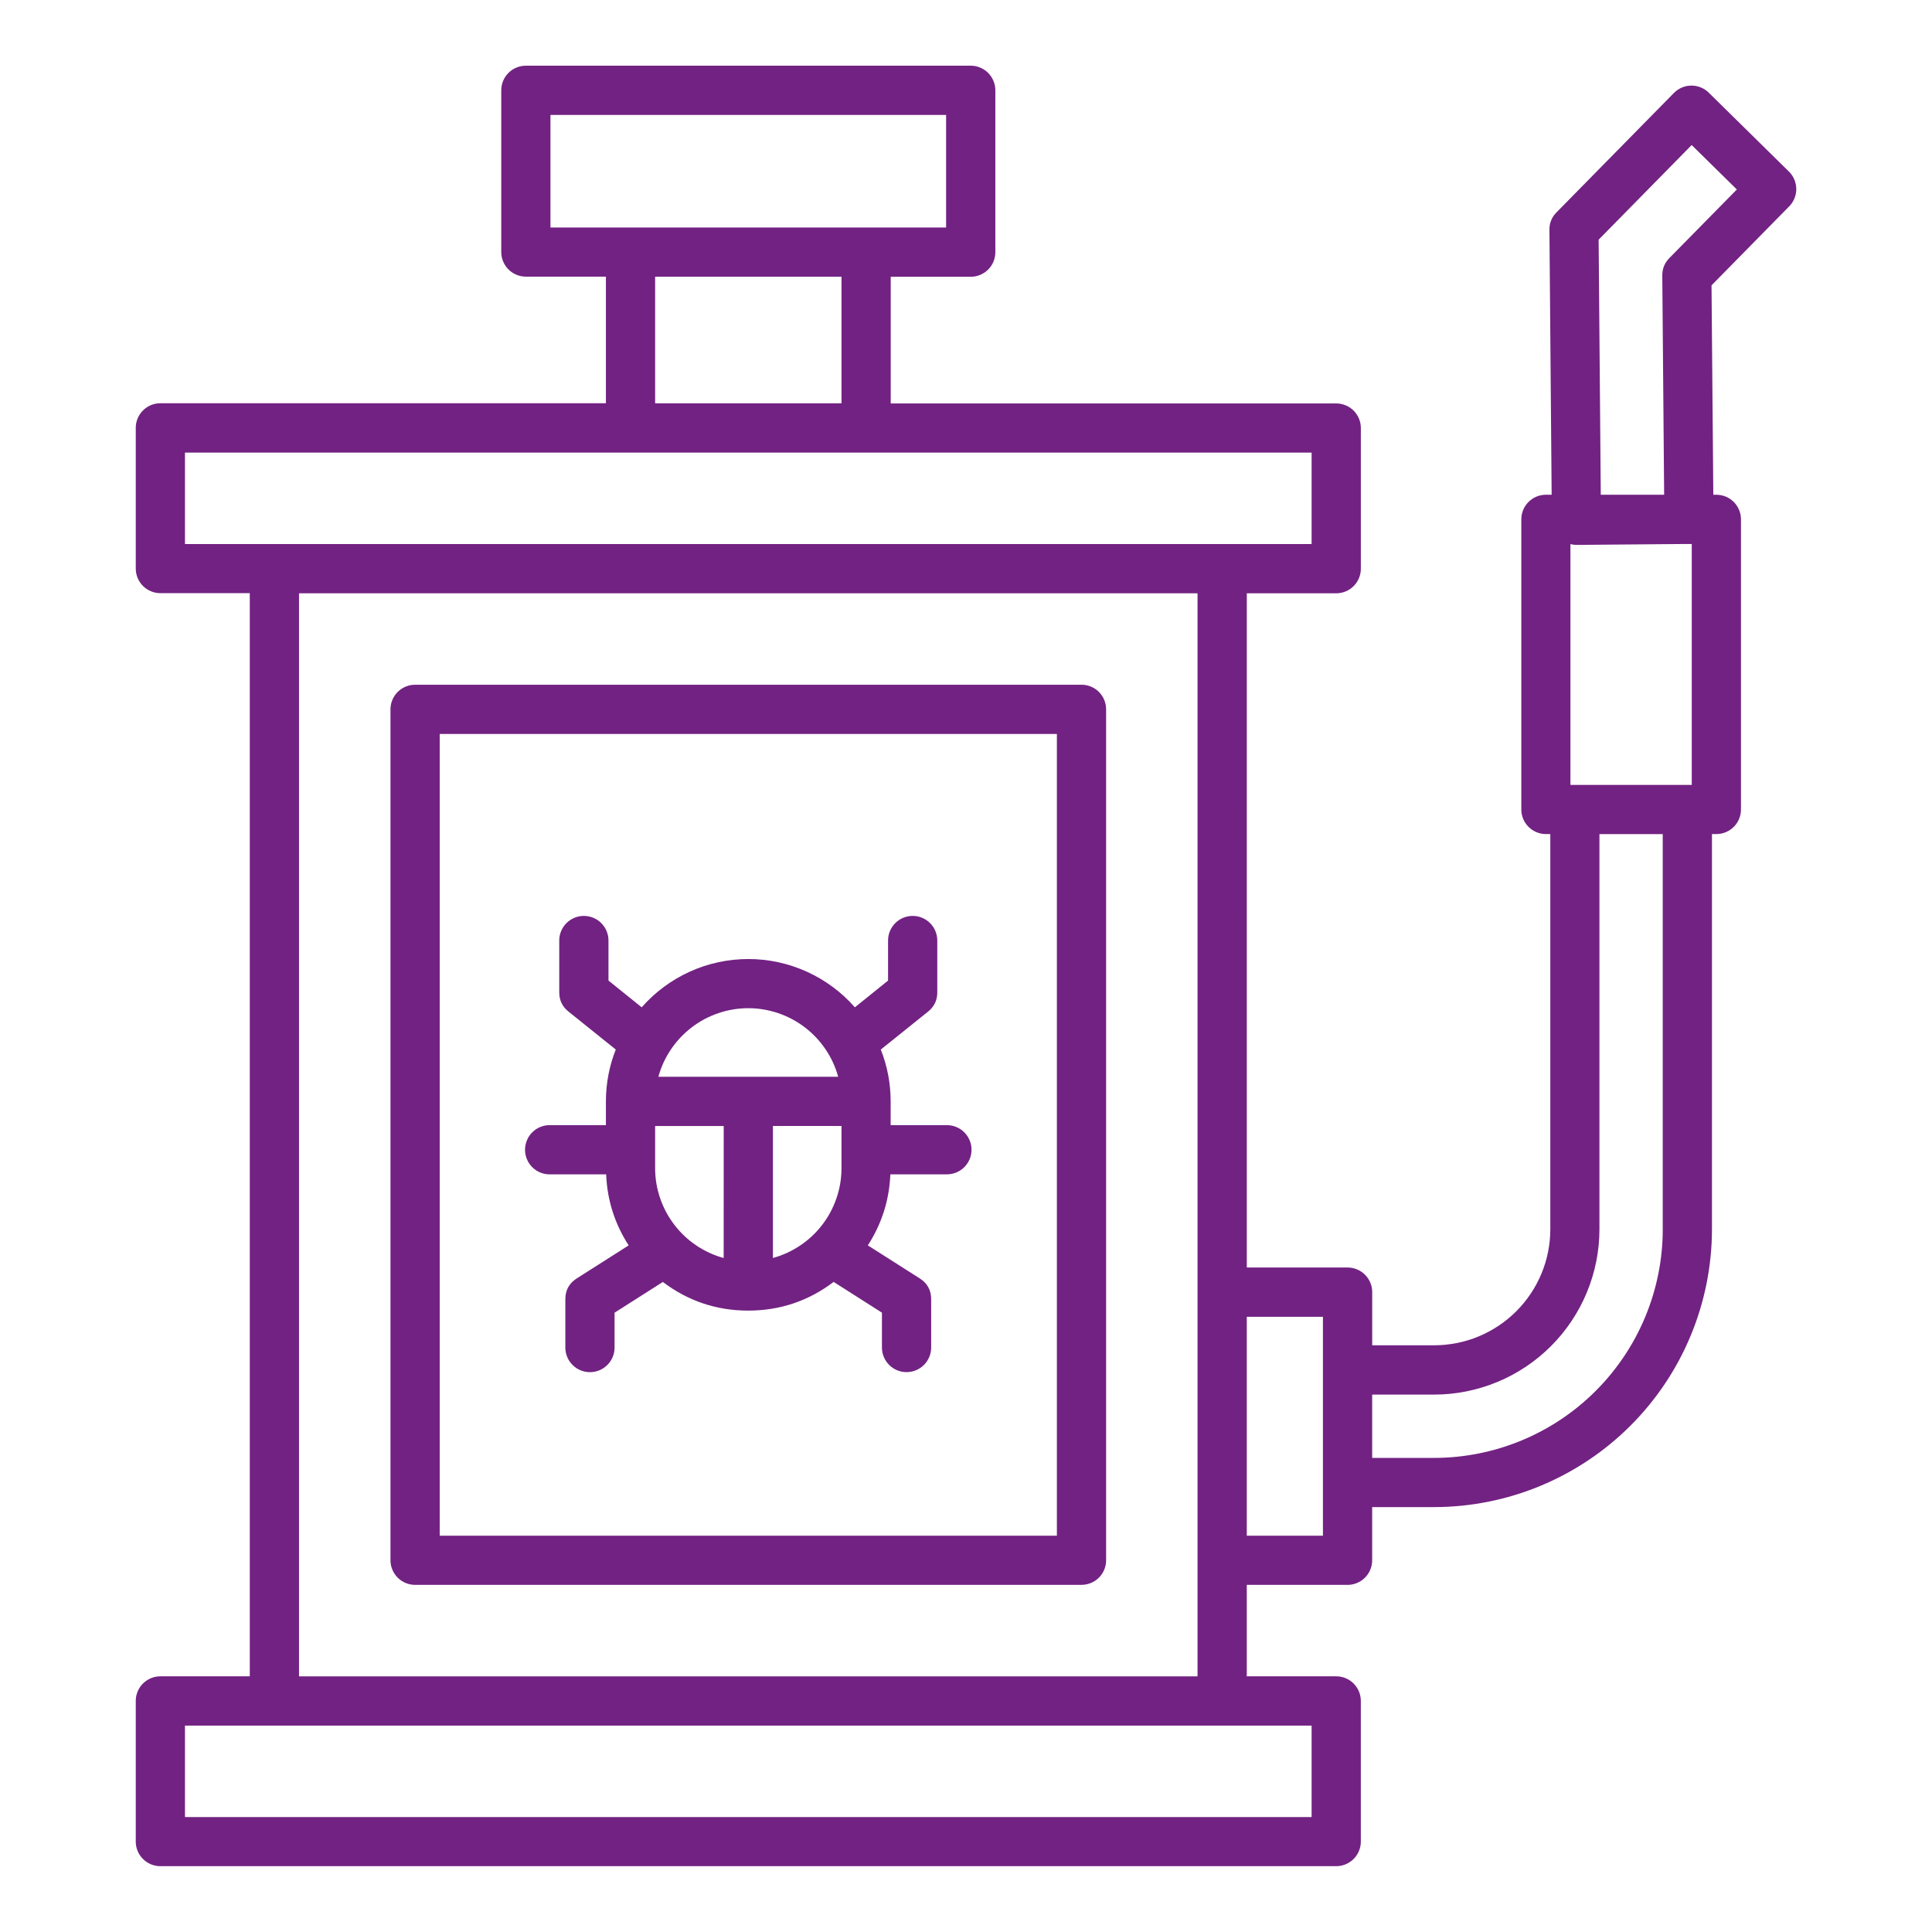
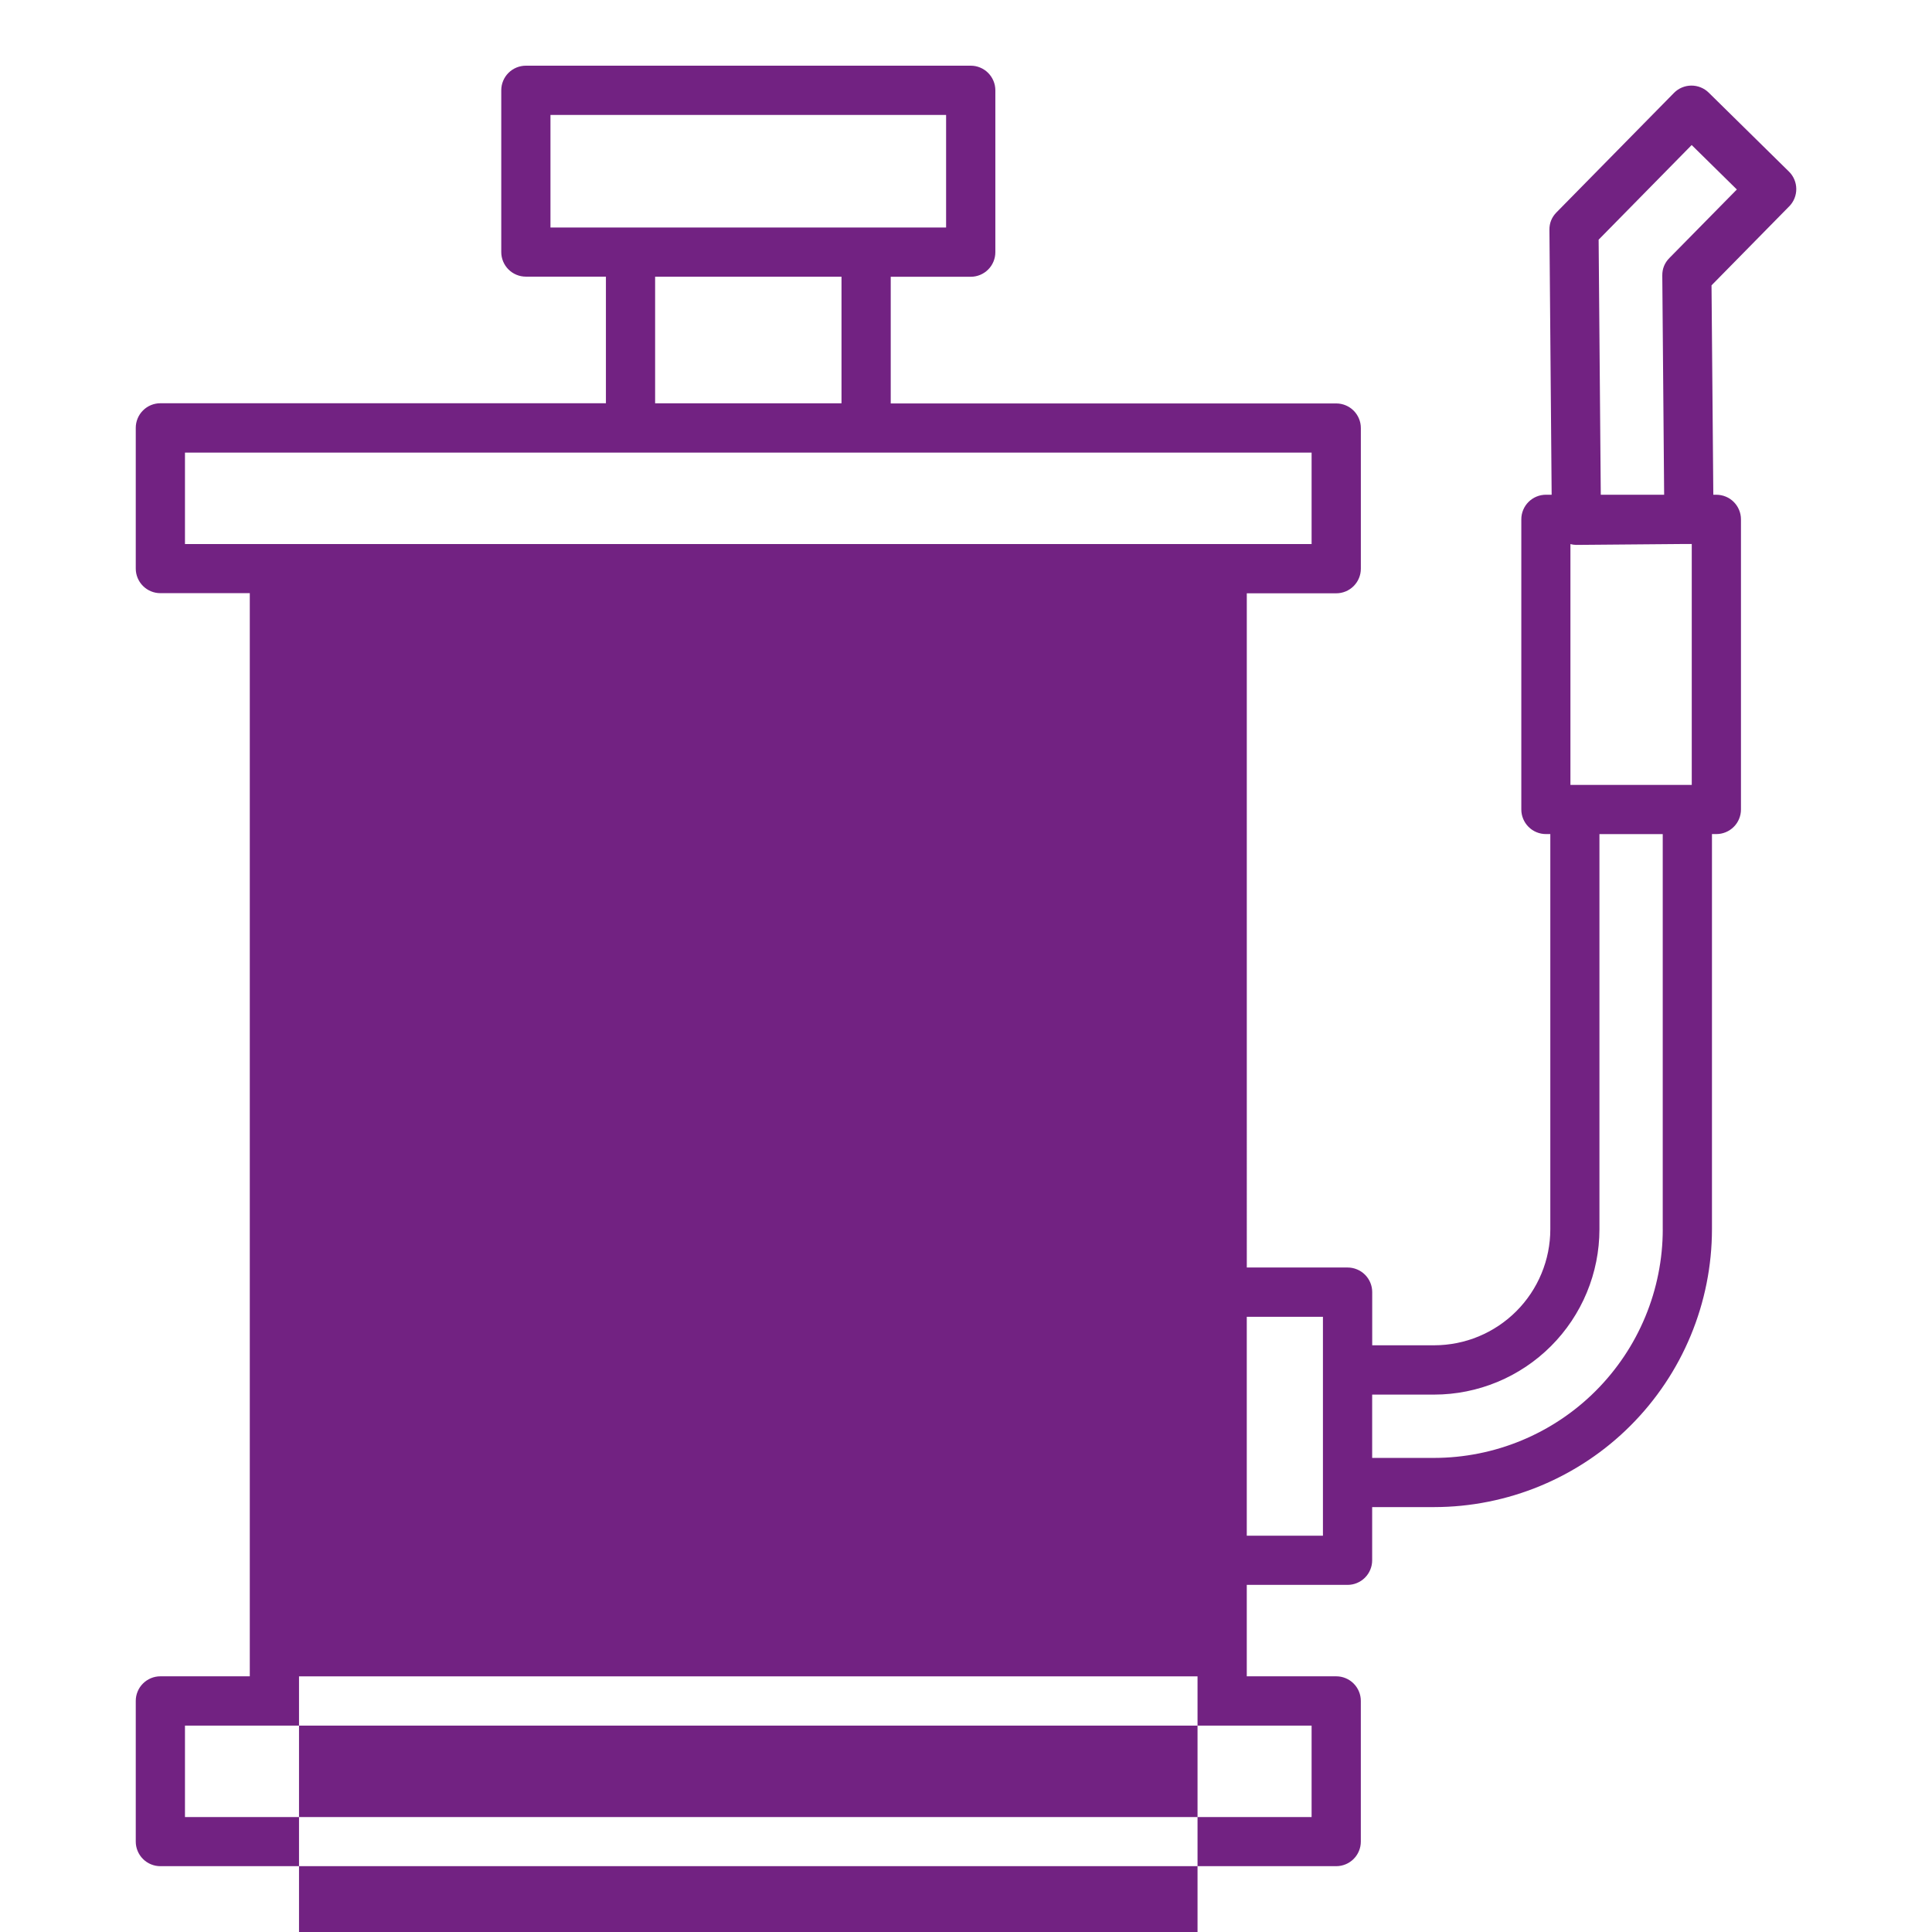
<svg xmlns="http://www.w3.org/2000/svg" id="Layer_1" version="1.1" viewBox="0 0 100 100">
  <defs>
    <style>
      .st0 {
        fill: #722282;
      }
    </style>
  </defs>
-   <path class="st0" d="M54.704,79.488h-31.945v-41.498h31.945v41.498ZM55.978,35.442H21.484c-.169,0-.331.032-.487.097-.156.065-.294.157-.413.276-.119.12-.212.258-.276.413-.065.156-.097.318-.097.487v44.044c0,.169.032.331.097.487.065.156.157.294.276.413.119.12.257.212.413.276.156.065.319.097.487.097h34.494c.169,0,.332-.033.488-.097s.294-.157.413-.276c.119-.119.211-.257.276-.413.065-.156.097-.318.097-.487v-44.044c0-.169-.032-.331-.097-.488-.065-.156-.157-.294-.276-.413-.12-.119-.257-.212-.413-.276-.156-.065-.319-.097-.488-.097ZM38.731,52.184c.529,0,1.043.086,1.544.255.501.17.961.415,1.381.735.42.321.778.7,1.074,1.138.296.438.514.912.654,1.421h-9.307c.14-.509.358-.983.654-1.421.296-.438.654-.817,1.074-1.138.42-.321.881-.565,1.381-.735.501-.169,1.015-.254,1.544-.255ZM37.457,65.115c-.509-.14-.982-.358-1.42-.653-.438-.295-.817-.653-1.137-1.072-.32-.42-.565-.88-.735-1.38-.17-.5-.255-1.014-.256-1.542v-2.184h3.55l-.002,6.832ZM43.556,58.282v2.184c-.001.528-.086,1.042-.256,1.542-.17.5-.415.96-.735,1.38-.321.42-.7.777-1.138,1.072-.438.295-.911.513-1.421.653v-6.832h3.55ZM28.448,60.785h2.927c.053,1.332.442,2.557,1.165,3.676l-2.688,1.71c-.393.251-.59.609-.59,1.076v2.502c0,.169.032.331.097.488.065.156.157.294.276.413.12.12.257.212.413.276.156.065.319.097.488.097s.331-.033.488-.097c.156-.065.294-.157.413-.276.12-.119.212-.257.276-.413.065-.156.097-.318.097-.488v-1.804l2.499-1.591c1.306.987,2.777,1.482,4.415,1.483h.015c1.636-.003,3.106-.498,4.411-1.485l2.499,1.591v1.804c0,.169.032.331.097.488.065.156.157.294.276.413.119.119.257.211.413.276.156.065.319.097.488.097s.332-.032.488-.097c.156-.065.294-.157.413-.276.12-.12.212-.258.276-.413.065-.156.097-.318.097-.488v-2.501c0-.467-.197-.825-.591-1.076l-2.687-1.71c.723-1.119,1.111-2.345,1.165-3.676h2.928c.169,0,.332-.032.488-.097.156-.065.294-.157.413-.276.119-.12.211-.258.276-.413.065-.156.097-.318.097-.488s-.032-.331-.097-.487c-.065-.156-.157-.294-.276-.413-.12-.12-.257-.212-.413-.276-.156-.065-.319-.097-.488-.097h-2.912v-1.229c0-.926-.17-1.821-.51-2.683l2.448-1.966c.318-.255.476-.586.476-.993v-2.685c0-.169-.032-.331-.097-.488-.065-.156-.157-.294-.276-.413-.12-.119-.257-.211-.413-.276-.156-.065-.319-.097-.488-.097s-.331.032-.488.097c-.156.065-.294.157-.413.276-.119.12-.211.258-.276.413-.065.156-.097.319-.097.488v2.073l-1.718,1.384c-.344-.393-.726-.744-1.146-1.055-.42-.311-.867-.575-1.343-.79s-.969-.378-1.479-.489-1.027-.165-1.549-.165-1.039.055-1.549.165c-.511.11-1.004.273-1.479.489-.476.215-.923.479-1.343.79-.42.311-.801.663-1.146,1.055l-1.719-1.384v-2.073c0-.169-.032-.331-.097-.488-.065-.156-.157-.294-.276-.413-.119-.119-.257-.211-.413-.276-.156-.065-.319-.097-.488-.097s-.332.032-.488.097c-.156.065-.294.157-.413.276-.12.12-.212.258-.276.413-.065.156-.097.319-.097.488v2.684c0,.407.159.739.477.993l2.448,1.966c-.34.862-.509,1.756-.51,2.683v1.229h-2.912c-.169,0-.332.032-.488.097-.156.065-.294.157-.413.277-.12.119-.212.257-.276.413-.065.156-.097.319-.097.488s.032.331.097.488c.065.156.157.294.276.413.12.12.257.212.413.276.156.065.319.097.488.097h0ZM82.856,25.608l-.111-13.202,4.816-4.899,2.338,2.301-3.495,3.551c-.246.251-.367.552-.364.904l.096,11.345h-3.281ZM86.064,63.63c0,.777-.077,1.546-.23,2.308-.152.761-.377,1.501-.675,2.218-.298.717-.662,1.399-1.094,2.044-.432.645-.922,1.243-1.471,1.792-.549.549-1.147,1.04-1.792,1.471-.646.432-1.327.796-2.045,1.094-.717.298-1.457.522-2.218.674-.762.152-1.531.229-2.307.23h-3.209v-3.277h3.209c.562,0,1.118-.056,1.668-.166.551-.11,1.085-.273,1.604-.488.519-.215,1.011-.479,1.478-.791s.899-.667,1.296-1.064c.397-.397.752-.829,1.064-1.296.312-.467.576-.959.791-1.478.215-.519.378-1.053.488-1.604s.165-1.107.166-1.669v-20.456h3.276v20.456ZM68.475,79.488h-3.942v-11.331h3.942v11.331ZM15.477,86.769V30.709h46.507v56.06H15.477ZM67.888,94.05H9.574v-4.733h58.314v4.733ZM9.574,23.428h58.314v4.733H9.574v-4.733ZM33.909,14.323h9.647v6.553h-9.647v-6.553ZM28.492,5.95h20.478v5.825h-20.478v-5.825ZM87.565,28.157v12.469h-6.28v-12.464c.101.027.204.041.309.042h.01l5.529-.047h.432ZM92.609,10.682c.118-.121.209-.259.273-.416.063-.157.094-.319.093-.488-.001-.169-.035-.331-.101-.487s-.159-.293-.28-.411l-4.15-4.084c-.12-.119-.259-.209-.416-.273-.157-.063-.32-.094-.488-.093s-.331.035-.487.101c-.156.066-.293.16-.411.28l-6.08,6.183c-.246.251-.368.552-.364.904l.115,13.709h-.297c-.169,0-.331.033-.487.097-.156.065-.294.157-.413.276-.119.119-.211.257-.276.413-.065.156-.097.318-.097.487v15.018c0,.169.032.331.097.487.065.156.157.294.276.413.12.12.257.212.413.276.156.065.319.097.487.097h.228v20.454c0,.394-.039.784-.116,1.171-.077.386-.191.762-.343,1.126-.151.364-.336.71-.555,1.038-.219.328-.468.631-.747.91-.279.279-.582.527-.91.747-.328.219-.674.404-1.038.556-.364.151-.74.265-1.126.342-.387.077-.777.116-1.171.117h-3.213v-2.752c0-.169-.032-.331-.097-.488-.065-.156-.157-.294-.276-.413s-.257-.211-.414-.276c-.156-.065-.319-.097-.488-.097h-5.216V30.709h4.629c.169,0,.331-.033.488-.097.156-.065.294-.157.413-.276s.211-.257.276-.413c.065-.156.097-.318.097-.487v-7.281c0-.169-.032-.331-.097-.487-.065-.156-.157-.294-.276-.413-.119-.119-.257-.211-.413-.276-.156-.065-.319-.097-.488-.097h-23.059v-6.557h4.141c.169,0,.331-.032.488-.097.156-.065.294-.157.413-.276.12-.119.212-.257.276-.413.065-.156.097-.319.097-.488V4.673c0-.169-.033-.331-.098-.487-.065-.156-.157-.293-.276-.413-.119-.119-.257-.211-.413-.276-.156-.065-.318-.097-.487-.097h-23.026c-.169,0-.331.033-.488.097-.156.065-.294.157-.413.276s-.212.257-.276.413c-.065.156-.097.318-.097.487v8.373c0,.169.032.331.097.487.065.156.157.294.276.413s.257.211.413.276c.156.065.319.097.488.097h4.143v6.553H8.3c-.169,0-.331.033-.487.097-.156.065-.294.157-.413.277-.119.119-.212.257-.276.413-.065.156-.097.318-.097.488v7.281c0,.169.032.331.097.488.065.156.157.293.276.413.119.119.257.211.413.276.156.065.319.097.487.097h4.629v56.064h-4.629c-.169,0-.331.032-.487.097-.156.065-.294.157-.413.276s-.212.257-.276.413c-.065.156-.097.318-.097.487v7.281c0,.169.032.331.097.487.065.156.157.294.276.413s.257.212.413.276c.156.065.319.097.487.097h60.862c.169,0,.331-.033.488-.097.156-.065.294-.157.413-.276s.211-.257.276-.413c.065-.156.097-.318.097-.487v-7.281c0-.169-.032-.331-.097-.487-.065-.156-.157-.294-.276-.413s-.257-.211-.413-.276c-.156-.065-.319-.097-.488-.097h-4.629v-4.733h5.216c.169,0,.332-.032.488-.097.156-.065.294-.157.413-.276.119-.119.211-.257.276-.413s.097-.319.097-.488v-2.752h3.209c.944-.001,1.879-.094,2.804-.279.926-.185,1.824-.458,2.696-.82s1.7-.805,2.485-1.33c.785-.524,1.511-1.12,2.178-1.788.667-.667,1.263-1.393,1.788-2.178.525-.784.968-1.613,1.329-2.485.362-.872.635-1.77.82-2.696.185-.926.278-1.861.279-2.804v-20.456h.227c.169,0,.332-.032.488-.097.156-.065.294-.157.413-.276.12-.119.212-.257.276-.413.065-.156.097-.319.097-.487v-15.017c0-.169-.032-.331-.097-.487-.065-.156-.157-.294-.276-.413-.119-.12-.257-.212-.413-.276s-.319-.097-.488-.097h-.157l-.093-10.838,4.019-4.088Z" />
+   <path class="st0" d="M54.704,79.488h-31.945v-41.498h31.945v41.498ZM55.978,35.442H21.484c-.169,0-.331.032-.487.097-.156.065-.294.157-.413.276-.119.12-.212.258-.276.413-.065.156-.097.318-.097.487v44.044c0,.169.032.331.097.487.065.156.157.294.276.413.119.12.257.212.413.276.156.065.319.097.487.097h34.494c.169,0,.332-.033.488-.097s.294-.157.413-.276c.119-.119.211-.257.276-.413.065-.156.097-.318.097-.487v-44.044c0-.169-.032-.331-.097-.488-.065-.156-.157-.294-.276-.413-.12-.119-.257-.212-.413-.276-.156-.065-.319-.097-.488-.097ZM38.731,52.184c.529,0,1.043.086,1.544.255.501.17.961.415,1.381.735.42.321.778.7,1.074,1.138.296.438.514.912.654,1.421h-9.307c.14-.509.358-.983.654-1.421.296-.438.654-.817,1.074-1.138.42-.321.881-.565,1.381-.735.501-.169,1.015-.254,1.544-.255ZM37.457,65.115c-.509-.14-.982-.358-1.42-.653-.438-.295-.817-.653-1.137-1.072-.32-.42-.565-.88-.735-1.38-.17-.5-.255-1.014-.256-1.542v-2.184h3.55l-.002,6.832ZM43.556,58.282v2.184c-.001.528-.086,1.042-.256,1.542-.17.5-.415.96-.735,1.38-.321.42-.7.777-1.138,1.072-.438.295-.911.513-1.421.653v-6.832h3.55ZM28.448,60.785h2.927c.053,1.332.442,2.557,1.165,3.676l-2.688,1.71c-.393.251-.59.609-.59,1.076v2.502c0,.169.032.331.097.488.065.156.157.294.276.413.12.12.257.212.413.276.156.065.319.097.488.097s.331-.033.488-.097c.156-.065.294-.157.413-.276.12-.119.212-.257.276-.413.065-.156.097-.318.097-.488v-1.804l2.499-1.591c1.306.987,2.777,1.482,4.415,1.483h.015c1.636-.003,3.106-.498,4.411-1.485l2.499,1.591v1.804c0,.169.032.331.097.488.065.156.157.294.276.413.119.119.257.211.413.276.156.065.319.097.488.097s.332-.032.488-.097c.156-.065.294-.157.413-.276.12-.12.212-.258.276-.413.065-.156.097-.318.097-.488v-2.501c0-.467-.197-.825-.591-1.076l-2.687-1.71c.723-1.119,1.111-2.345,1.165-3.676h2.928c.169,0,.332-.032.488-.097.156-.065.294-.157.413-.276.119-.12.211-.258.276-.413.065-.156.097-.318.097-.488s-.032-.331-.097-.487c-.065-.156-.157-.294-.276-.413-.12-.12-.257-.212-.413-.276-.156-.065-.319-.097-.488-.097h-2.912v-1.229c0-.926-.17-1.821-.51-2.683l2.448-1.966c.318-.255.476-.586.476-.993v-2.685c0-.169-.032-.331-.097-.488-.065-.156-.157-.294-.276-.413-.12-.119-.257-.211-.413-.276-.156-.065-.319-.097-.488-.097s-.331.032-.488.097c-.156.065-.294.157-.413.276-.119.12-.211.258-.276.413-.065.156-.097.319-.097.488v2.073l-1.718,1.384c-.344-.393-.726-.744-1.146-1.055-.42-.311-.867-.575-1.343-.79s-.969-.378-1.479-.489-1.027-.165-1.549-.165-1.039.055-1.549.165c-.511.11-1.004.273-1.479.489-.476.215-.923.479-1.343.79-.42.311-.801.663-1.146,1.055l-1.719-1.384v-2.073c0-.169-.032-.331-.097-.488-.065-.156-.157-.294-.276-.413-.119-.119-.257-.211-.413-.276-.156-.065-.319-.097-.488-.097s-.332.032-.488.097c-.156.065-.294.157-.413.276-.12.12-.212.258-.276.413-.065.156-.097.319-.097.488v2.684c0,.407.159.739.477.993l2.448,1.966c-.34.862-.509,1.756-.51,2.683v1.229h-2.912c-.169,0-.332.032-.488.097-.156.065-.294.157-.413.277-.12.119-.212.257-.276.413-.065.156-.097.319-.097.488s.032.331.097.488c.065.156.157.294.276.413.12.12.257.212.413.276.156.065.319.097.488.097h0ZM82.856,25.608l-.111-13.202,4.816-4.899,2.338,2.301-3.495,3.551c-.246.251-.367.552-.364.904l.096,11.345h-3.281ZM86.064,63.63c0,.777-.077,1.546-.23,2.308-.152.761-.377,1.501-.675,2.218-.298.717-.662,1.399-1.094,2.044-.432.645-.922,1.243-1.471,1.792-.549.549-1.147,1.04-1.792,1.471-.646.432-1.327.796-2.045,1.094-.717.298-1.457.522-2.218.674-.762.152-1.531.229-2.307.23h-3.209v-3.277h3.209c.562,0,1.118-.056,1.668-.166.551-.11,1.085-.273,1.604-.488.519-.215,1.011-.479,1.478-.791s.899-.667,1.296-1.064c.397-.397.752-.829,1.064-1.296.312-.467.576-.959.791-1.478.215-.519.378-1.053.488-1.604s.165-1.107.166-1.669v-20.456h3.276v20.456ZM68.475,79.488h-3.942v-11.331h3.942v11.331ZM15.477,86.769h46.507v56.06H15.477ZM67.888,94.05H9.574v-4.733h58.314v4.733ZM9.574,23.428h58.314v4.733H9.574v-4.733ZM33.909,14.323h9.647v6.553h-9.647v-6.553ZM28.492,5.95h20.478v5.825h-20.478v-5.825ZM87.565,28.157v12.469h-6.28v-12.464c.101.027.204.041.309.042h.01l5.529-.047h.432ZM92.609,10.682c.118-.121.209-.259.273-.416.063-.157.094-.319.093-.488-.001-.169-.035-.331-.101-.487s-.159-.293-.28-.411l-4.15-4.084c-.12-.119-.259-.209-.416-.273-.157-.063-.32-.094-.488-.093s-.331.035-.487.101c-.156.066-.293.16-.411.28l-6.08,6.183c-.246.251-.368.552-.364.904l.115,13.709h-.297c-.169,0-.331.033-.487.097-.156.065-.294.157-.413.276-.119.119-.211.257-.276.413-.065.156-.097.318-.097.487v15.018c0,.169.032.331.097.487.065.156.157.294.276.413.12.12.257.212.413.276.156.065.319.097.487.097h.228v20.454c0,.394-.039.784-.116,1.171-.077.386-.191.762-.343,1.126-.151.364-.336.71-.555,1.038-.219.328-.468.631-.747.91-.279.279-.582.527-.91.747-.328.219-.674.404-1.038.556-.364.151-.74.265-1.126.342-.387.077-.777.116-1.171.117h-3.213v-2.752c0-.169-.032-.331-.097-.488-.065-.156-.157-.294-.276-.413s-.257-.211-.414-.276c-.156-.065-.319-.097-.488-.097h-5.216V30.709h4.629c.169,0,.331-.033.488-.097.156-.065.294-.157.413-.276s.211-.257.276-.413c.065-.156.097-.318.097-.487v-7.281c0-.169-.032-.331-.097-.487-.065-.156-.157-.294-.276-.413-.119-.119-.257-.211-.413-.276-.156-.065-.319-.097-.488-.097h-23.059v-6.557h4.141c.169,0,.331-.032.488-.097.156-.065.294-.157.413-.276.12-.119.212-.257.276-.413.065-.156.097-.319.097-.488V4.673c0-.169-.033-.331-.098-.487-.065-.156-.157-.293-.276-.413-.119-.119-.257-.211-.413-.276-.156-.065-.318-.097-.487-.097h-23.026c-.169,0-.331.033-.488.097-.156.065-.294.157-.413.276s-.212.257-.276.413c-.065.156-.097.318-.097.487v8.373c0,.169.032.331.097.487.065.156.157.294.276.413s.257.211.413.276c.156.065.319.097.488.097h4.143v6.553H8.3c-.169,0-.331.033-.487.097-.156.065-.294.157-.413.277-.119.119-.212.257-.276.413-.065.156-.097.318-.097.488v7.281c0,.169.032.331.097.488.065.156.157.293.276.413.119.119.257.211.413.276.156.065.319.097.487.097h4.629v56.064h-4.629c-.169,0-.331.032-.487.097-.156.065-.294.157-.413.276s-.212.257-.276.413c-.065.156-.097.318-.097.487v7.281c0,.169.032.331.097.487.065.156.157.294.276.413s.257.212.413.276c.156.065.319.097.487.097h60.862c.169,0,.331-.033.488-.097.156-.065.294-.157.413-.276s.211-.257.276-.413c.065-.156.097-.318.097-.487v-7.281c0-.169-.032-.331-.097-.487-.065-.156-.157-.294-.276-.413s-.257-.211-.413-.276c-.156-.065-.319-.097-.488-.097h-4.629v-4.733h5.216c.169,0,.332-.032.488-.097.156-.065.294-.157.413-.276.119-.119.211-.257.276-.413s.097-.319.097-.488v-2.752h3.209c.944-.001,1.879-.094,2.804-.279.926-.185,1.824-.458,2.696-.82s1.7-.805,2.485-1.33c.785-.524,1.511-1.12,2.178-1.788.667-.667,1.263-1.393,1.788-2.178.525-.784.968-1.613,1.329-2.485.362-.872.635-1.77.82-2.696.185-.926.278-1.861.279-2.804v-20.456h.227c.169,0,.332-.032.488-.097.156-.065.294-.157.413-.276.12-.119.212-.257.276-.413.065-.156.097-.319.097-.487v-15.017c0-.169-.032-.331-.097-.487-.065-.156-.157-.294-.276-.413-.119-.12-.257-.212-.413-.276s-.319-.097-.488-.097h-.157l-.093-10.838,4.019-4.088Z" />
</svg>